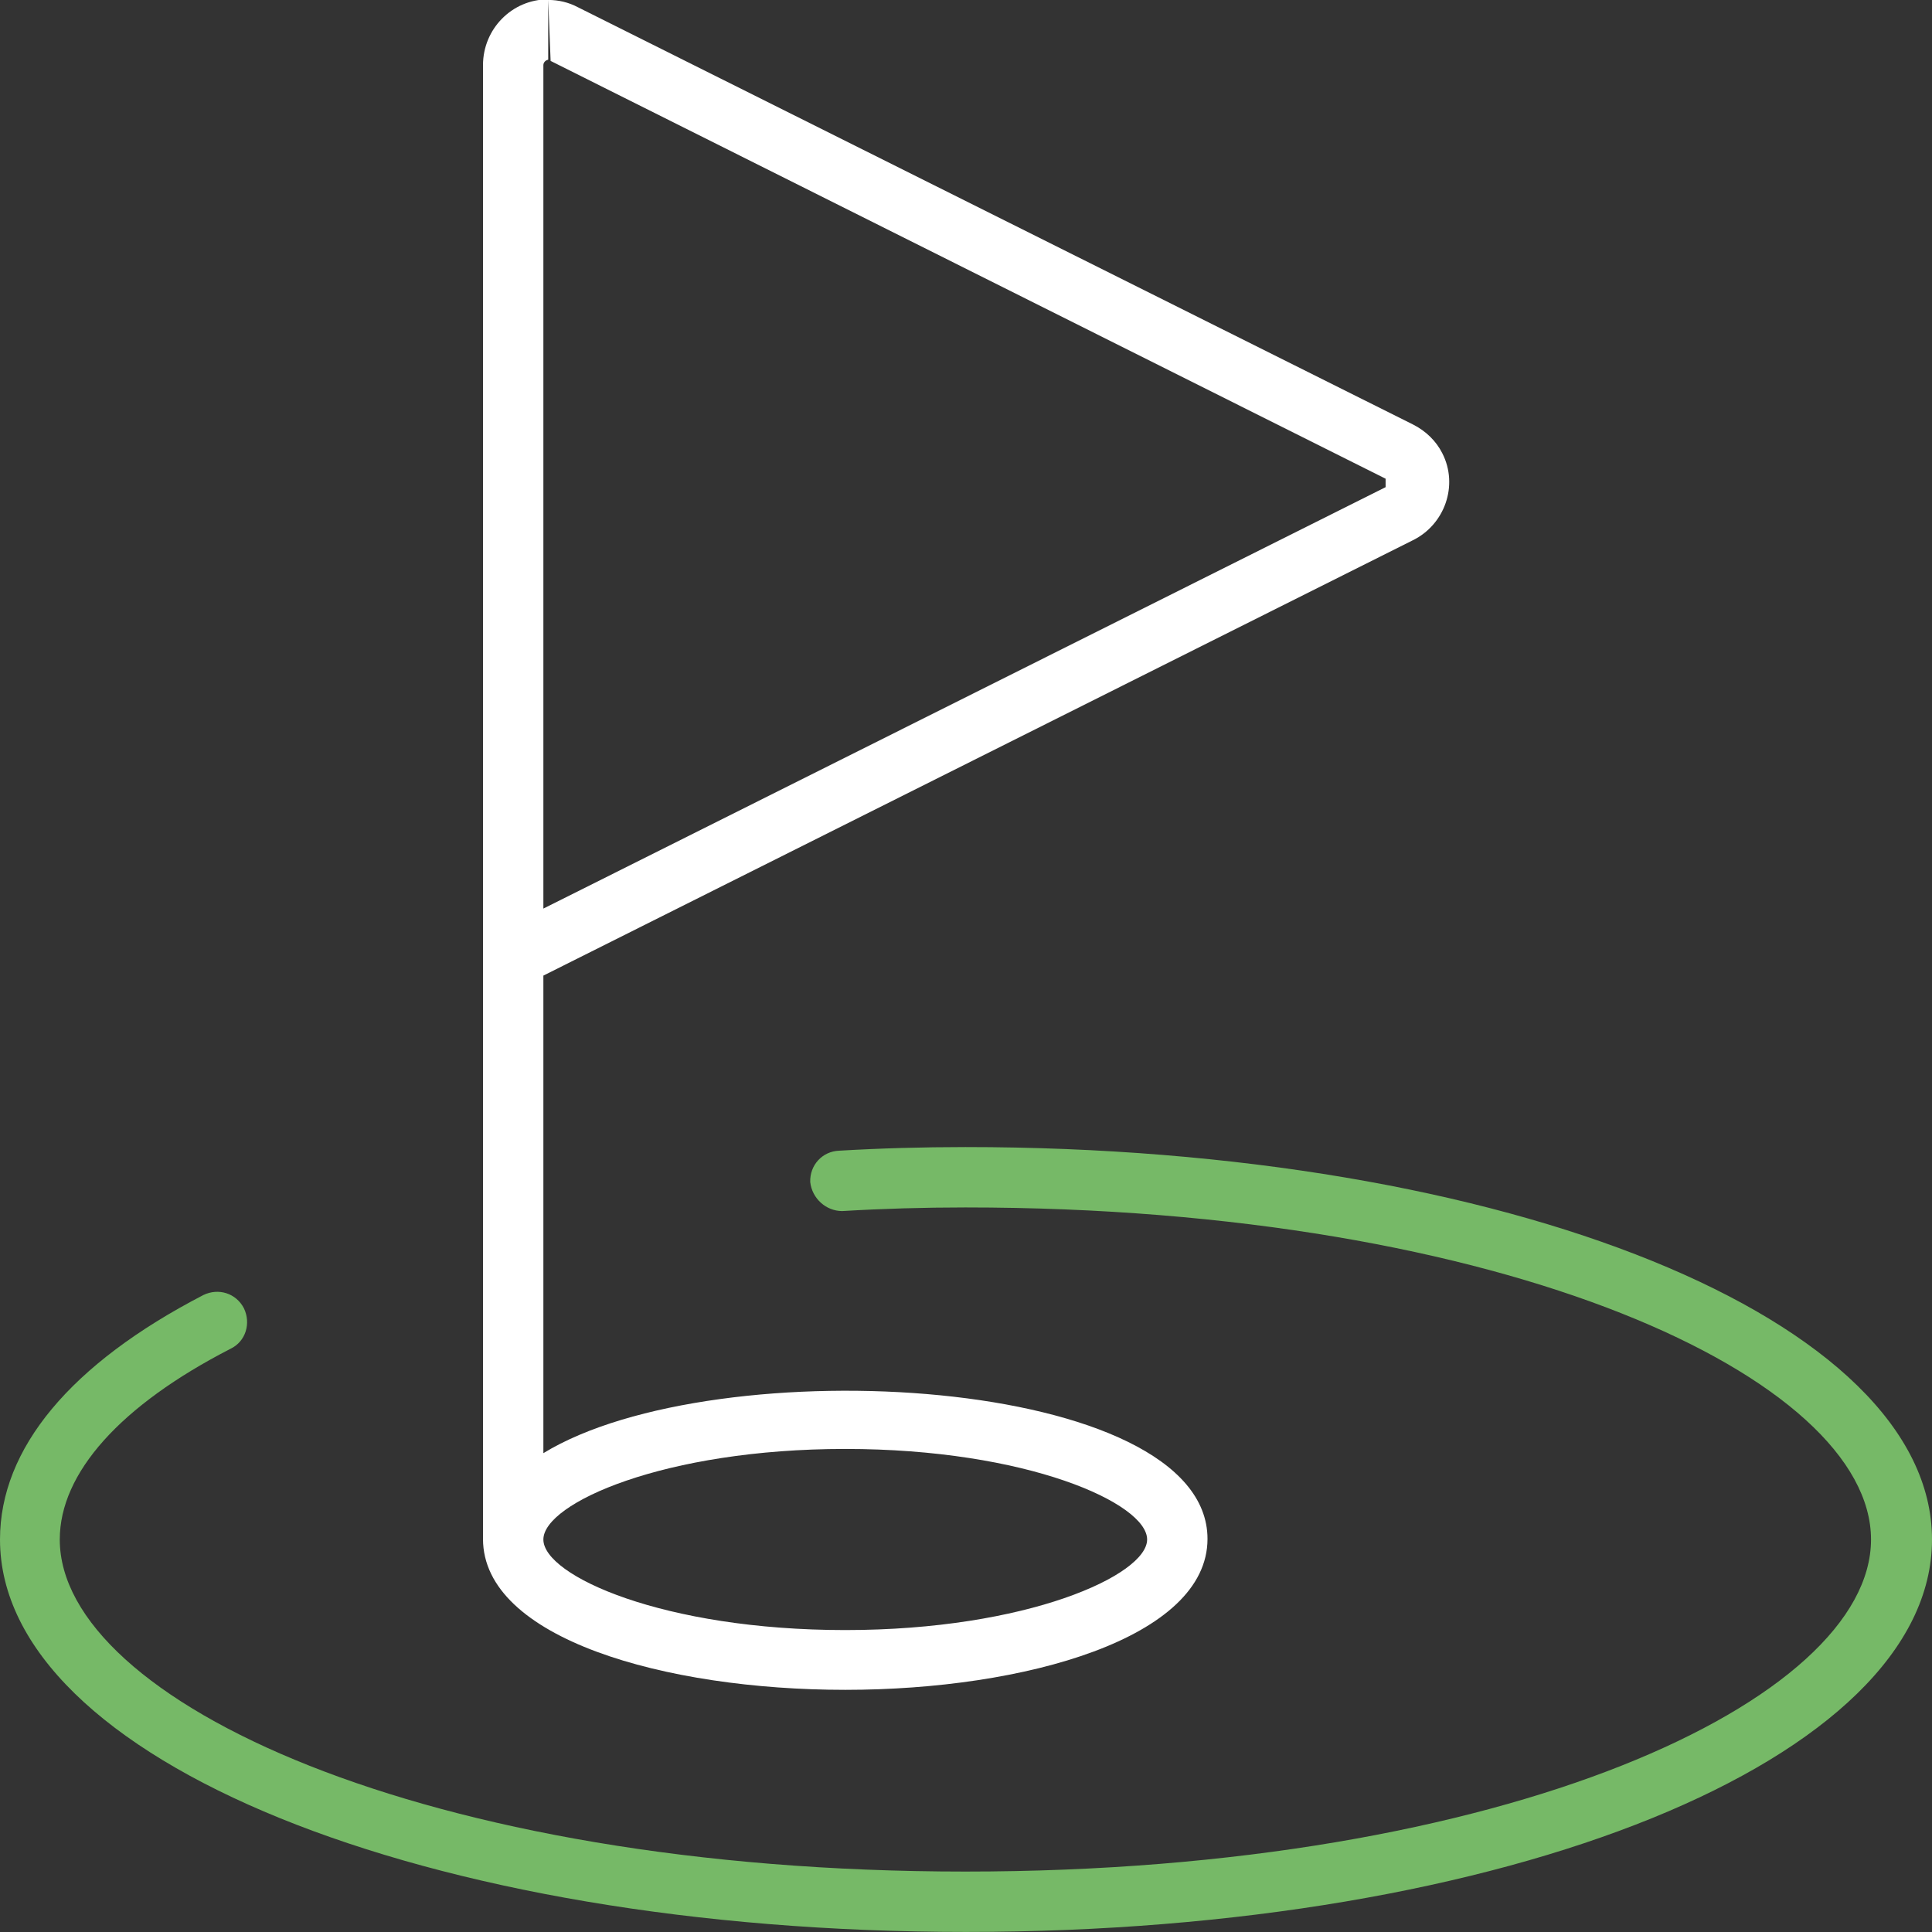
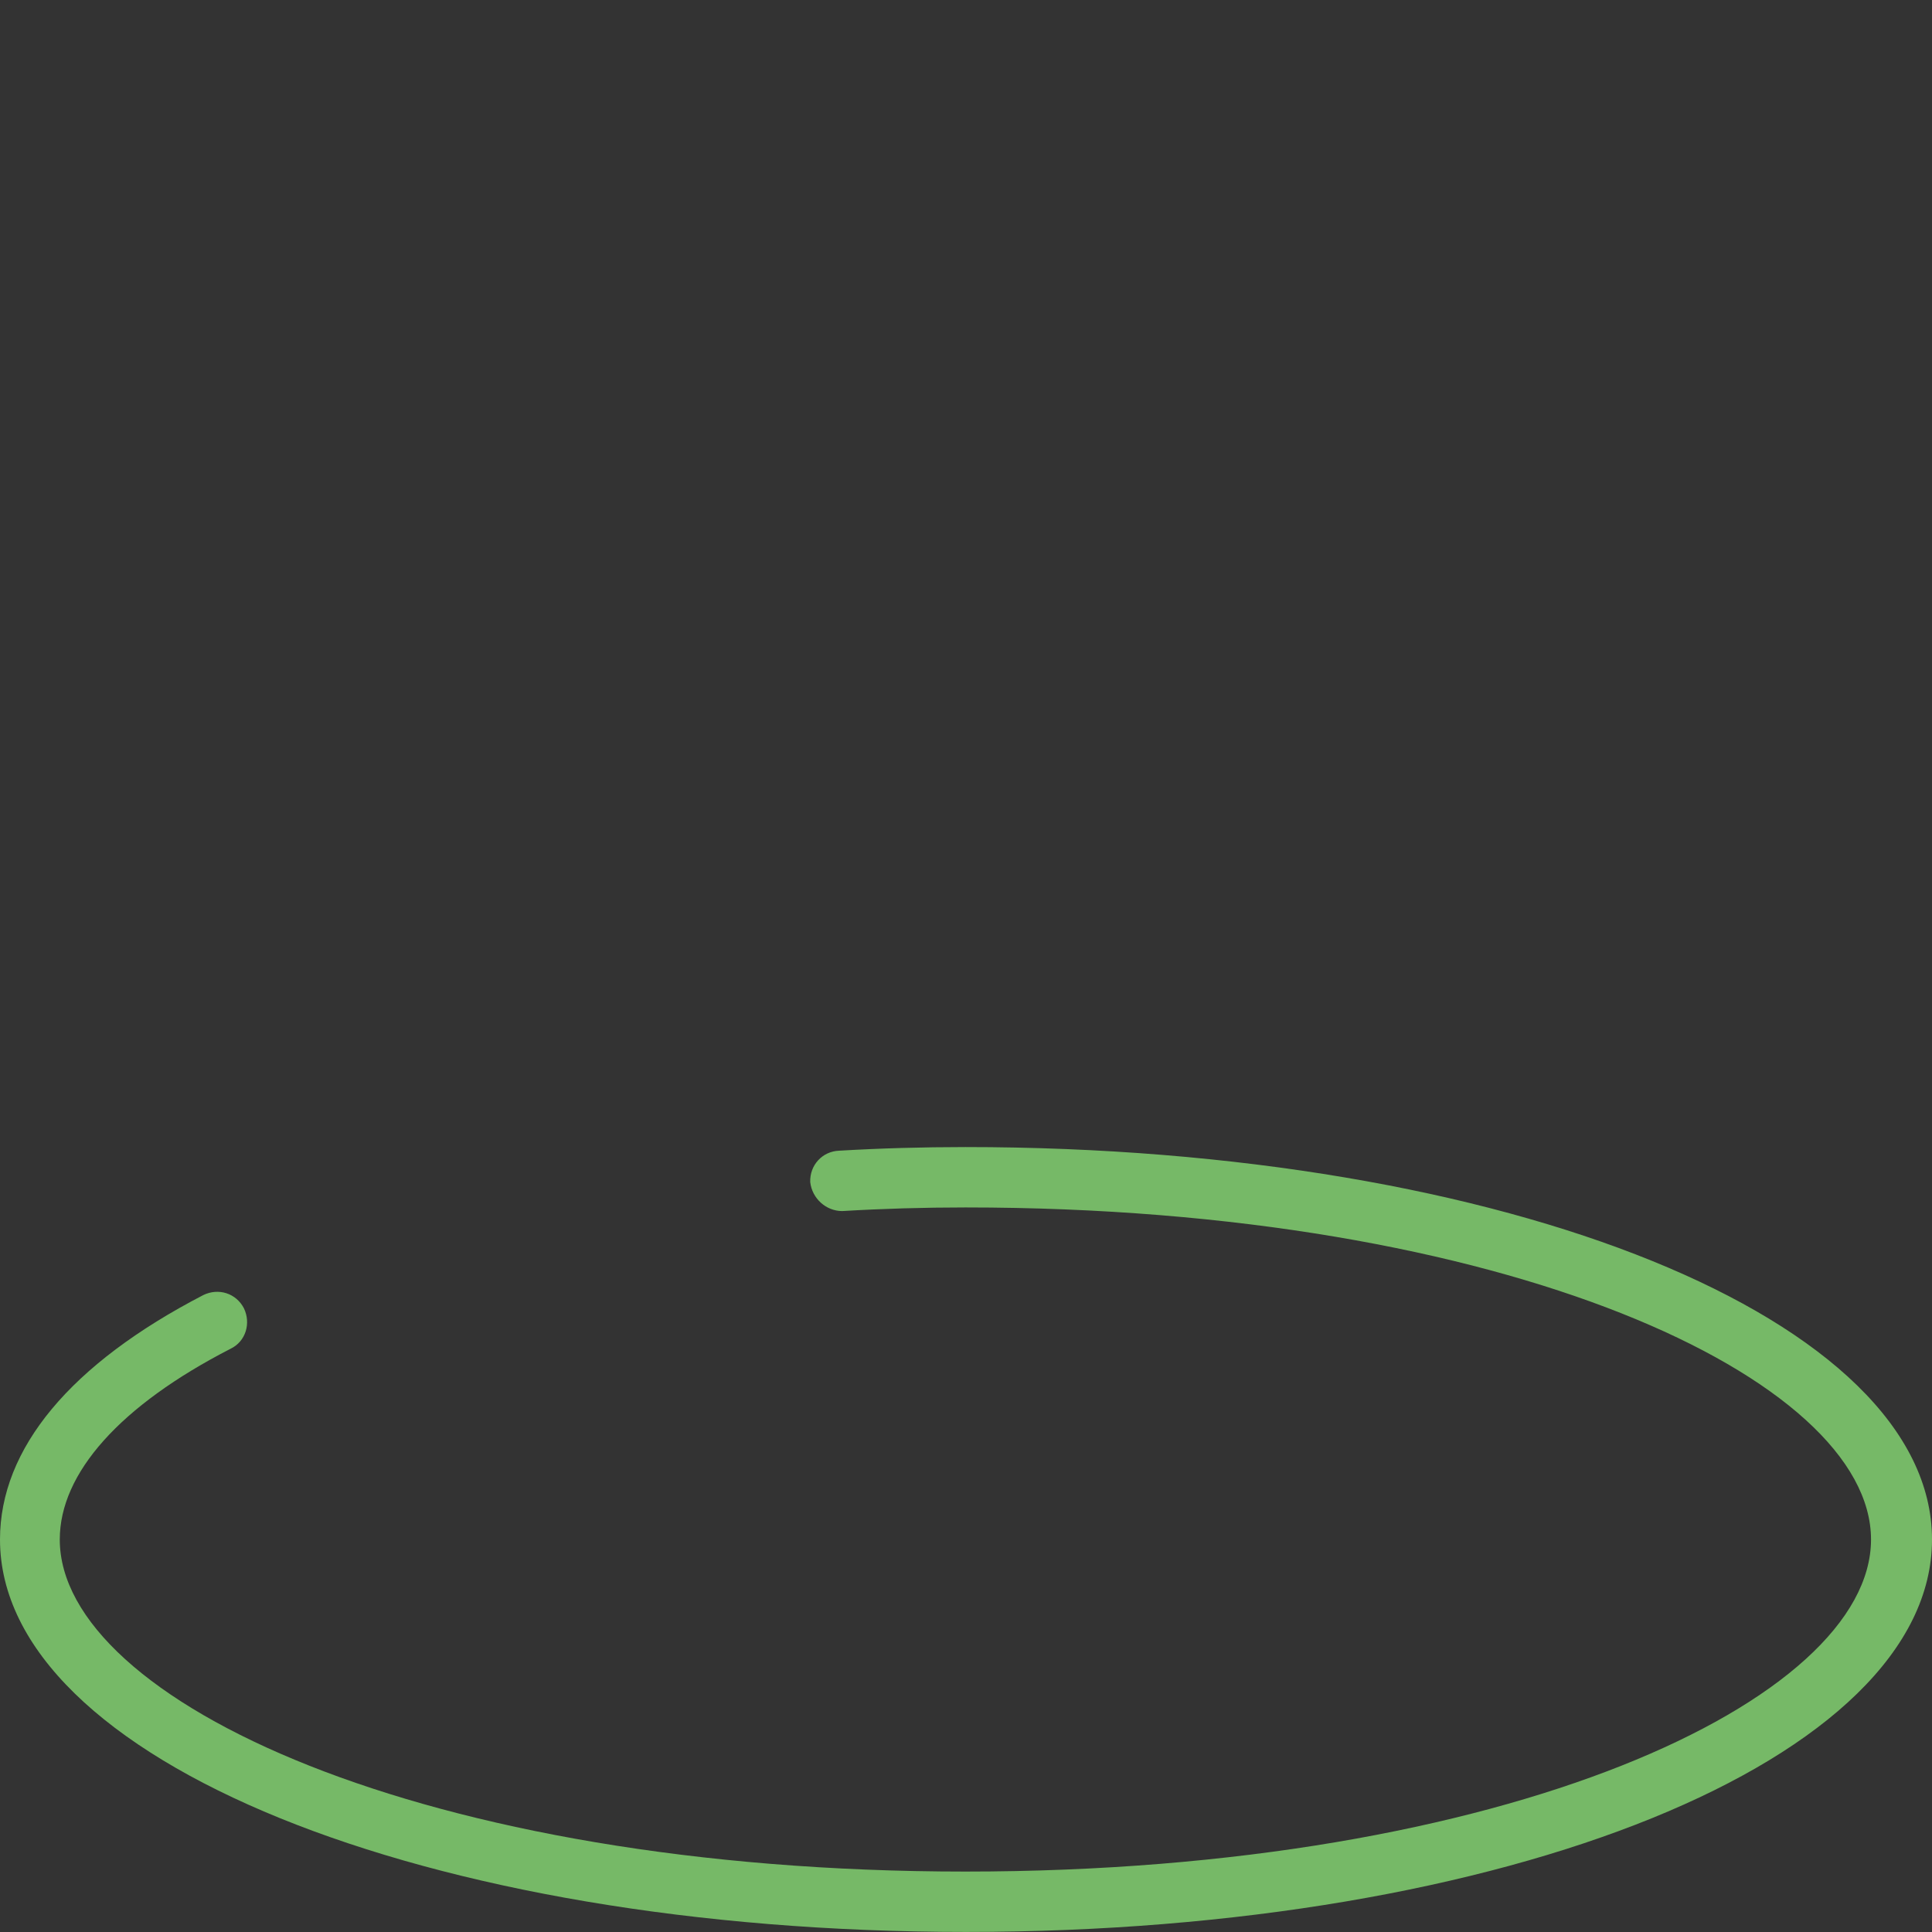
<svg xmlns="http://www.w3.org/2000/svg" version="1.1" id="Ebene_1" x="0px" y="0px" viewBox="0 0 32 32" style="enable-background:new 0 0 32 32;" xml:space="preserve">
  <rect x="0" y="0" width="32" height="32" fill="#333333" stroke="none" />
  <style type="text/css">
	.st0{fill:#76B967;}
	.st1{fill:#FFFFFF;}
</style>
  <g id="Gruppe_2728" transform="translate(610 173.198)">
    <g>
      <g id="Gruppe_2729" transform="translate(0 -0.199)">
        <path id="Pfad_1361" class="st0" d="M-578-147.5c0,3.64-7.03,6.5-16,6.5s-16-2.86-16-6.5c0-1.51,1.17-2.91,3.37-4.05     c0.25-0.12,0.54-0.03,0.67,0.22c0.12,0.25,0.03,0.55-0.22,0.67c-1.83,0.94-2.83,2.06-2.83,3.16c0,2.66,6.03,5.5,15,5.5     c8.97,0,15-2.84,15-5.5s-6.03-5.5-15-5.5c-0.69,0-1.37,0.02-2.04,0.06c-0.27,0-0.5-0.21-0.53-0.48c-0.01-0.28,0.2-0.51,0.48-0.52     c0.68-0.04,1.38-0.06,2.09-0.06C-585.03-154-578-151.14-578-147.5" />
-         <path id="Pfad_1362" class="st1" d="M-586.6-165.97l-13.83-6.91c-0.15-0.08-0.32-0.12-0.49-0.12l0.04,1.01l13.83,6.92v0.14     l-13.95,6.98v-13.97c0-0.04,0.03-0.08,0.08-0.09v-1c-0.6,0-1.08,0.49-1.08,1.09v24.41c0,1.65,3.02,2.5,6,2.5s6-0.86,6-2.5     c0-2.7-8.14-3.17-11-1.42v-7.91l14.4-7.21c0.53-0.26,0.76-0.91,0.49-1.44C-586.21-165.69-586.38-165.86-586.6-165.97 M-596-149     c3.01,0,5,0.9,5,1.5c0,0.59-1.99,1.5-5,1.5s-5-0.9-5-1.5C-601-148.1-599-149-596-149" />
      </g>
    </g>
  </g>
</svg>